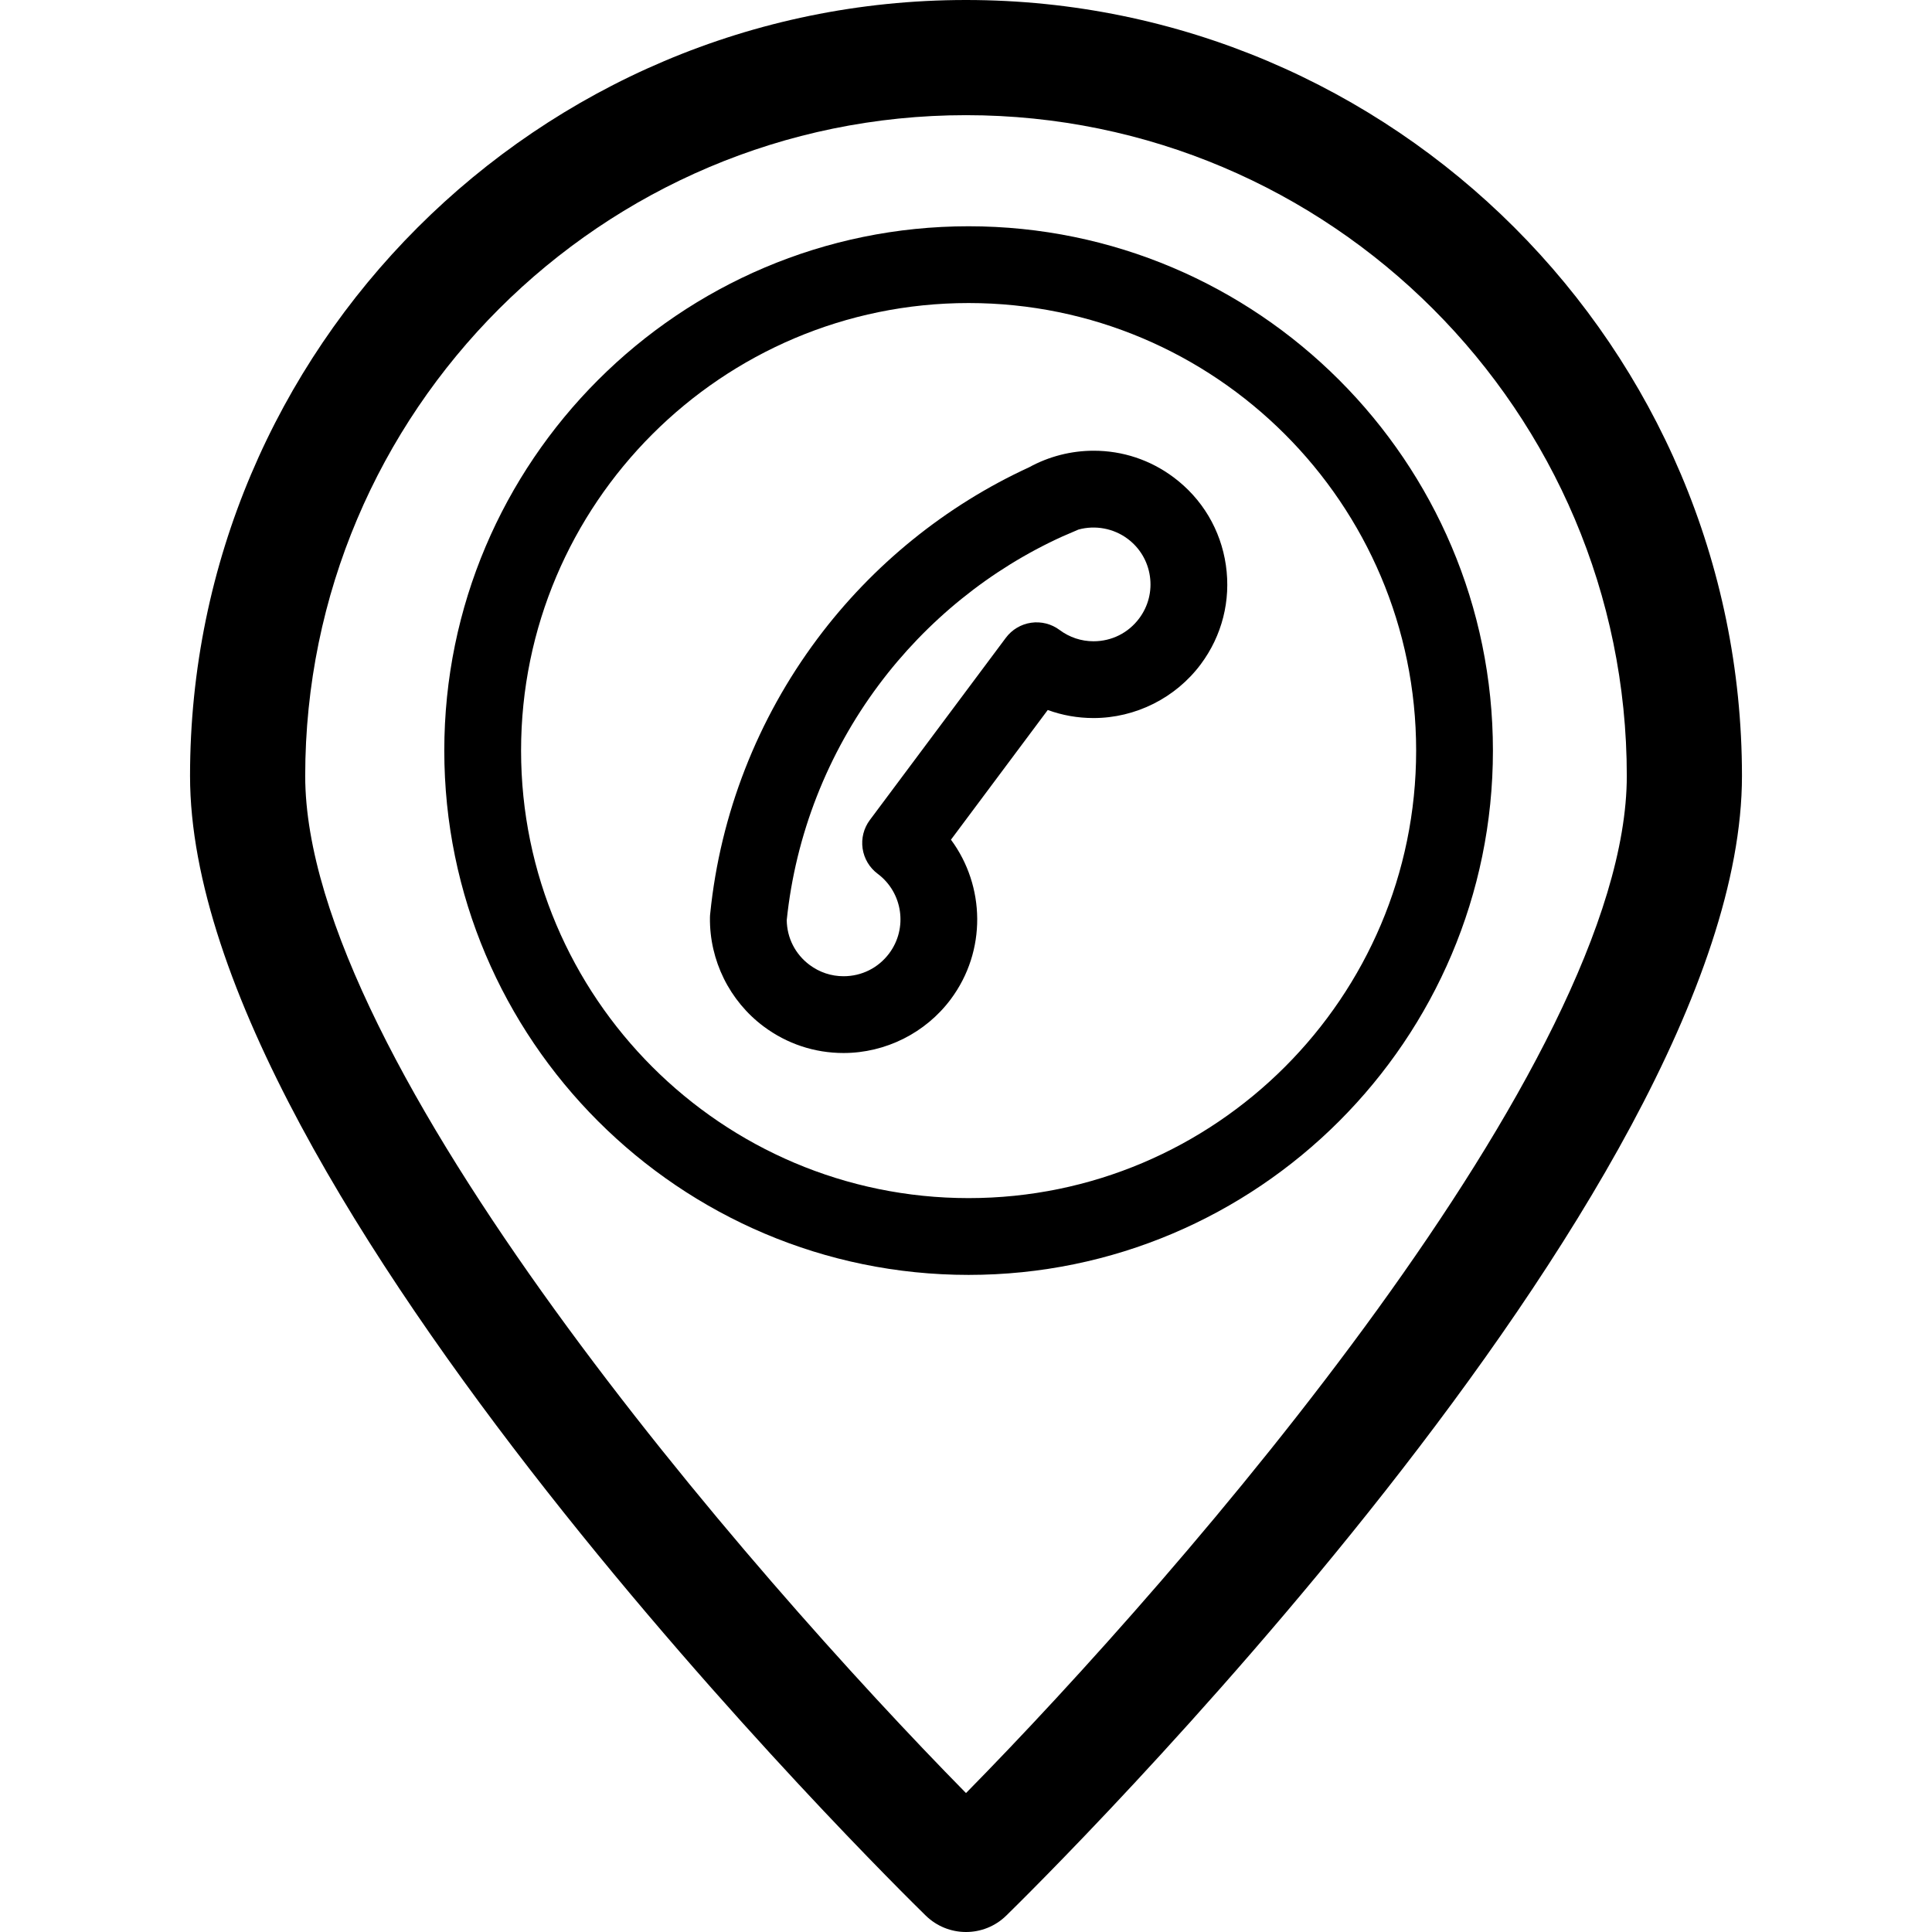
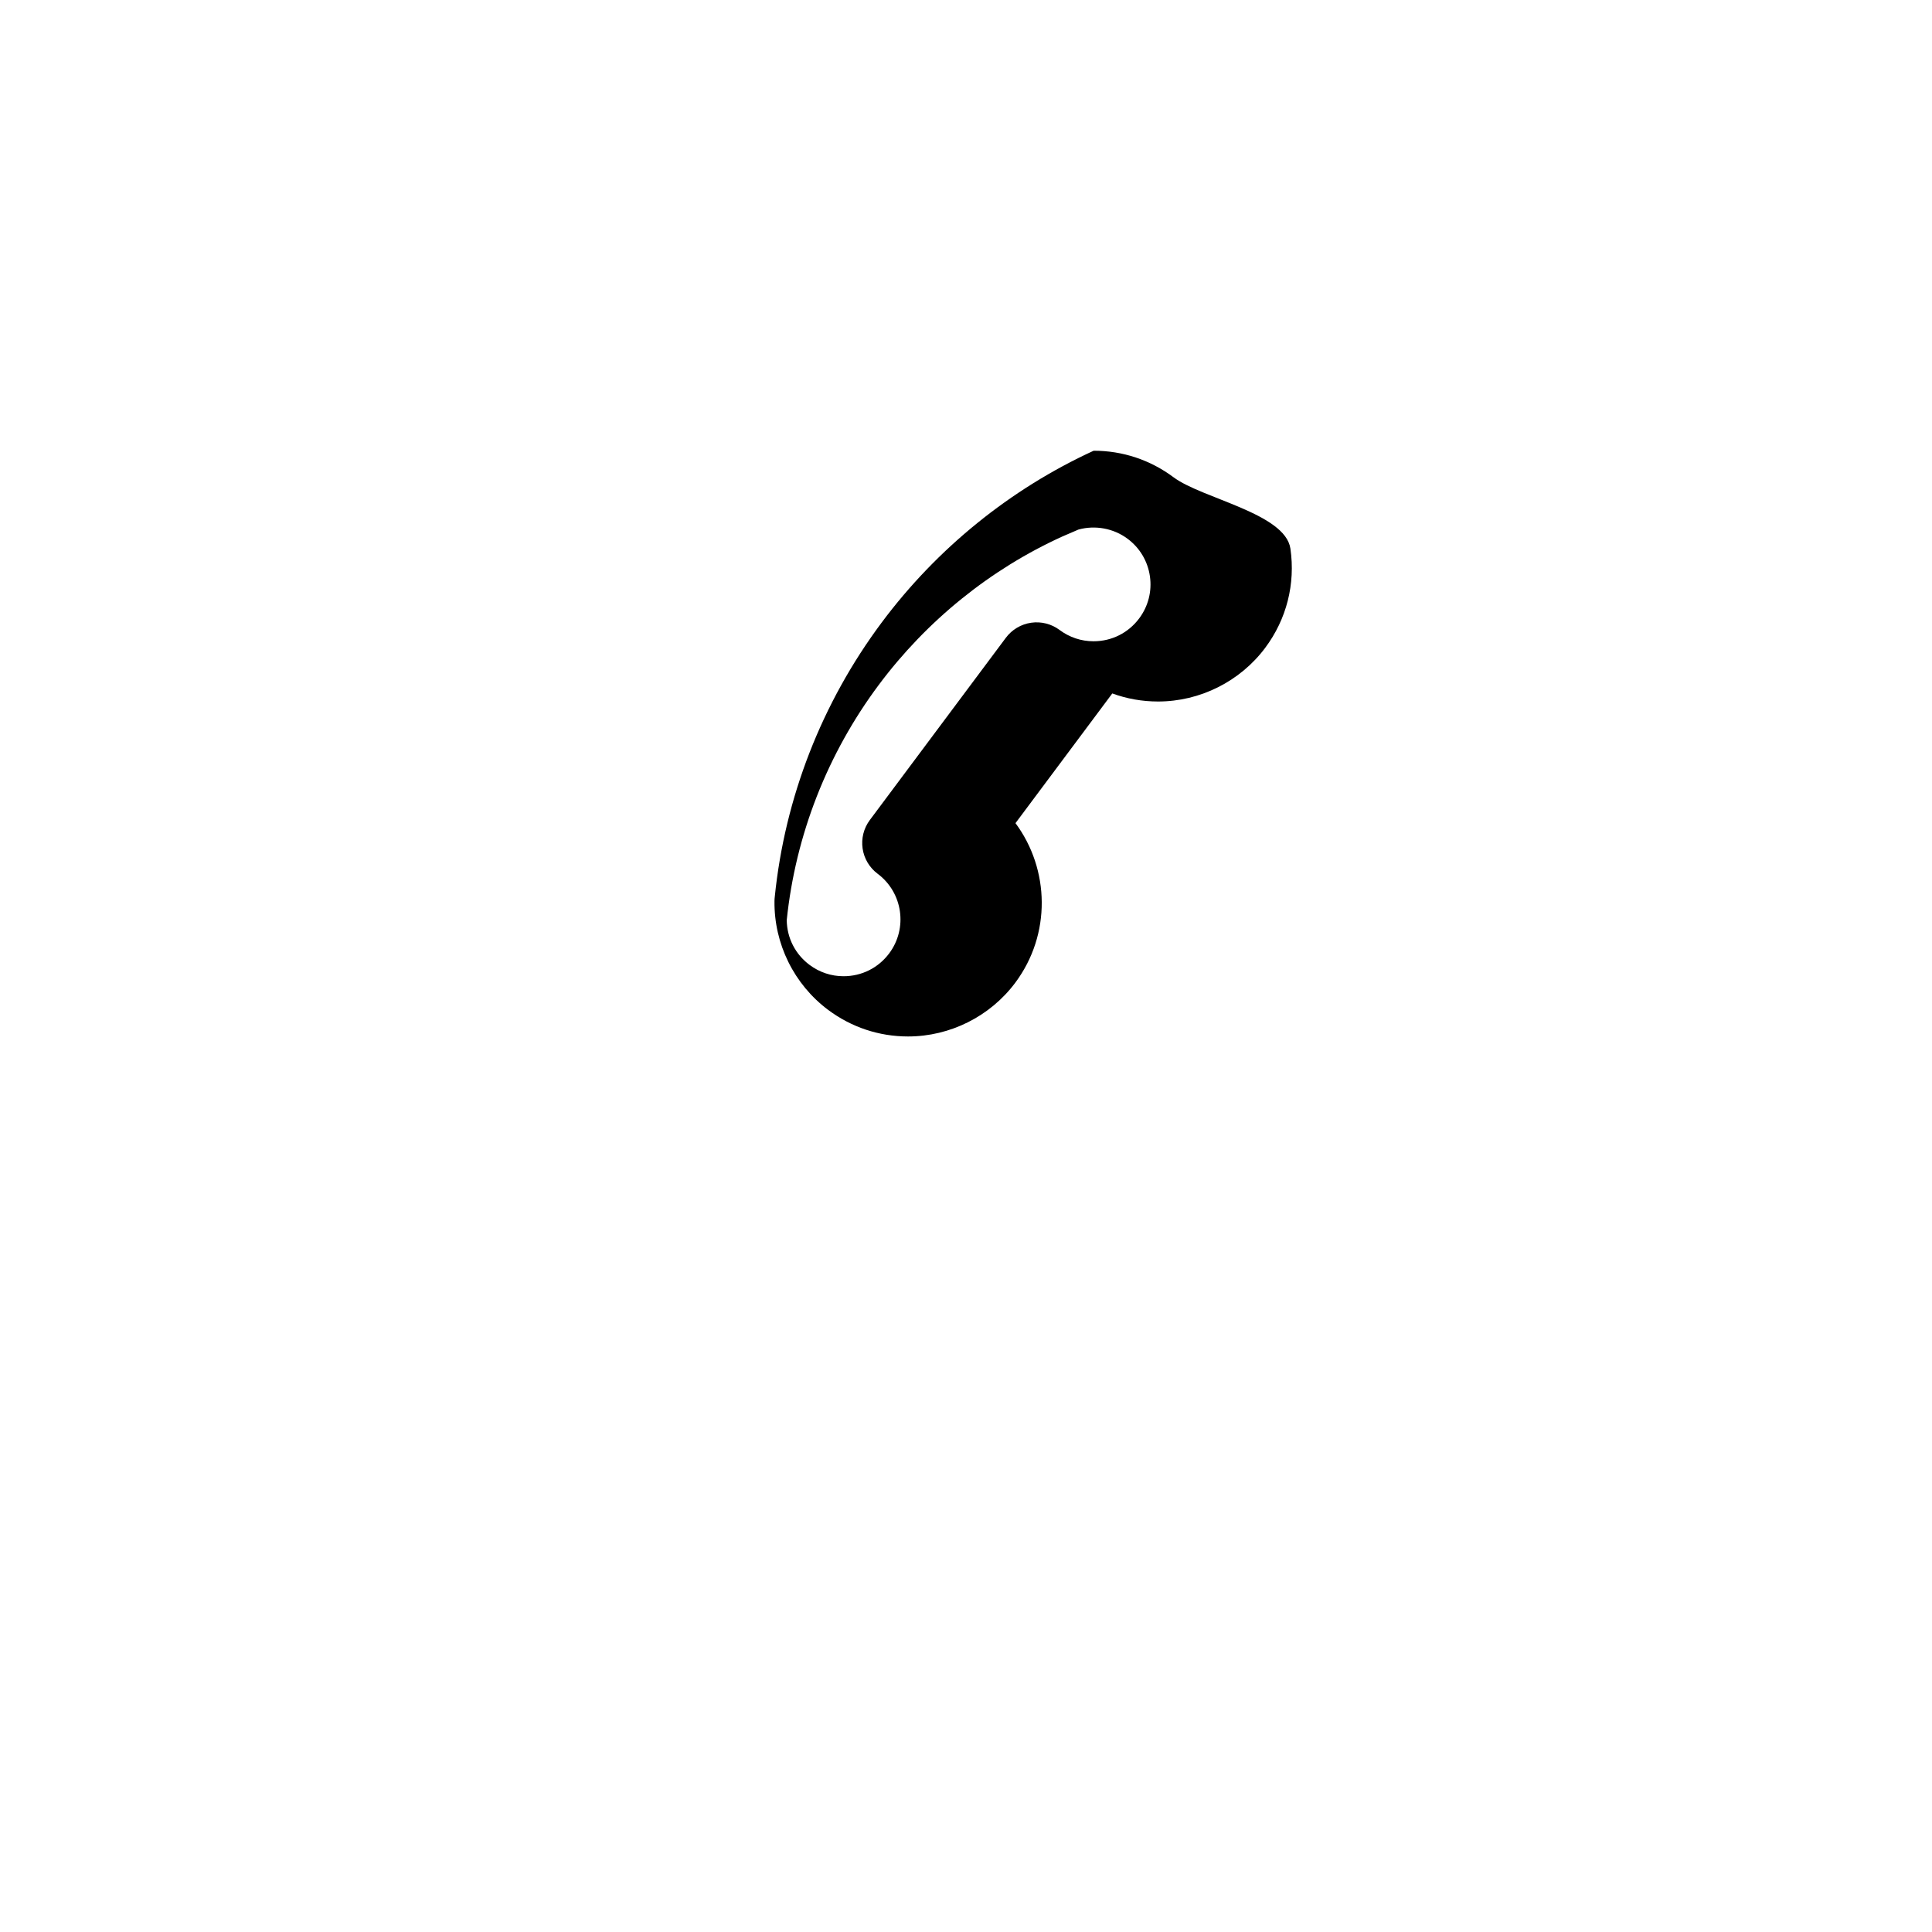
<svg xmlns="http://www.w3.org/2000/svg" fill="#000000" height="800px" width="800px" version="1.1" id="Capa_1" viewBox="0 0 251.627 251.627" xml:space="preserve">
  <g>
-     <path d="M152.844,62.161c-3.031-2.262-6.628-3.458-10.402-3.458c-2.938,0-5.839,0.745-8.405,2.155   c-10.864,4.992-20.402,12.717-27.595,22.355c-7.81,10.464-12.629,22.823-13.94,35.746c-0.022,0.182-0.035,0.365-0.037,0.55   c-0.069,5.558,2.545,10.858,6.995,14.179c3.031,2.262,6.628,3.458,10.403,3.458c5.472,0,10.691-2.616,13.96-6.997   c4.703-6.301,4.489-14.772,0.031-20.786l12.607-16.892c1.892,0.692,3.901,1.049,5.962,1.049c5.472,0,10.69-2.616,13.96-6.997   c2.782-3.727,3.945-8.313,3.277-12.915S156.571,64.941,152.844,62.161z M148.369,80.542c-1.413,1.893-3.58,2.978-5.946,2.978   c-1.603,0-3.131-0.509-4.421-1.472c-1.062-0.793-2.396-1.131-3.709-0.941c-1.312,0.191-2.495,0.895-3.288,1.958l-17.717,23.738   c-0.793,1.063-1.132,2.397-0.941,3.709c0.191,1.313,0.895,2.495,1.958,3.288c3.274,2.443,3.949,7.094,1.506,10.368   c-1.413,1.893-3.58,2.978-5.947,2.978c-1.603,0-3.131-0.509-4.421-1.472c-1.867-1.394-2.945-3.511-2.977-5.834   c1.147-11.075,5.291-21.667,11.992-30.646c6.242-8.364,14.528-15.053,23.875-19.306l2.129-0.918   c2.174-0.598,4.571-0.164,6.403,1.205c1.585,1.183,2.616,2.914,2.9,4.872C150.048,77.005,149.553,78.957,148.369,80.542z" />
-     <path d="M126.153,29.469c-37.654,0-68.288,30.634-68.288,68.288s30.634,68.288,68.288,68.288s68.288-30.634,68.288-68.288   S163.806,29.469,126.153,29.469z M126.153,156.044c-32.14,0-58.288-26.148-58.288-58.288s26.148-58.288,58.288-58.288   s58.288,26.148,58.288,58.288S158.292,156.044,126.153,156.044z" />
-     <path d="M125.814,0C70.087,0,24.751,45.336,24.751,101.063c0,54.208,91.91,144.608,95.822,148.43   c1.457,1.423,3.349,2.135,5.241,2.135c1.892,0,3.784-0.711,5.241-2.135c3.913-3.822,95.822-94.221,95.822-148.43   C226.876,45.336,181.54,0,125.814,0z M125.814,233.532c-28.179-28.644-86.063-95.199-86.063-132.47   C39.751,53.607,78.359,15,125.814,15s86.063,38.607,86.063,86.063C211.876,138.333,153.992,204.888,125.814,233.532z" />
+     <path d="M152.844,62.161c-3.031-2.262-6.628-3.458-10.402-3.458c-10.864,4.992-20.402,12.717-27.595,22.355c-7.81,10.464-12.629,22.823-13.94,35.746c-0.022,0.182-0.035,0.365-0.037,0.55   c-0.069,5.558,2.545,10.858,6.995,14.179c3.031,2.262,6.628,3.458,10.403,3.458c5.472,0,10.691-2.616,13.96-6.997   c4.703-6.301,4.489-14.772,0.031-20.786l12.607-16.892c1.892,0.692,3.901,1.049,5.962,1.049c5.472,0,10.69-2.616,13.96-6.997   c2.782-3.727,3.945-8.313,3.277-12.915S156.571,64.941,152.844,62.161z M148.369,80.542c-1.413,1.893-3.58,2.978-5.946,2.978   c-1.603,0-3.131-0.509-4.421-1.472c-1.062-0.793-2.396-1.131-3.709-0.941c-1.312,0.191-2.495,0.895-3.288,1.958l-17.717,23.738   c-0.793,1.063-1.132,2.397-0.941,3.709c0.191,1.313,0.895,2.495,1.958,3.288c3.274,2.443,3.949,7.094,1.506,10.368   c-1.413,1.893-3.58,2.978-5.947,2.978c-1.603,0-3.131-0.509-4.421-1.472c-1.867-1.394-2.945-3.511-2.977-5.834   c1.147-11.075,5.291-21.667,11.992-30.646c6.242-8.364,14.528-15.053,23.875-19.306l2.129-0.918   c2.174-0.598,4.571-0.164,6.403,1.205c1.585,1.183,2.616,2.914,2.9,4.872C150.048,77.005,149.553,78.957,148.369,80.542z" />
  </g>
</svg>